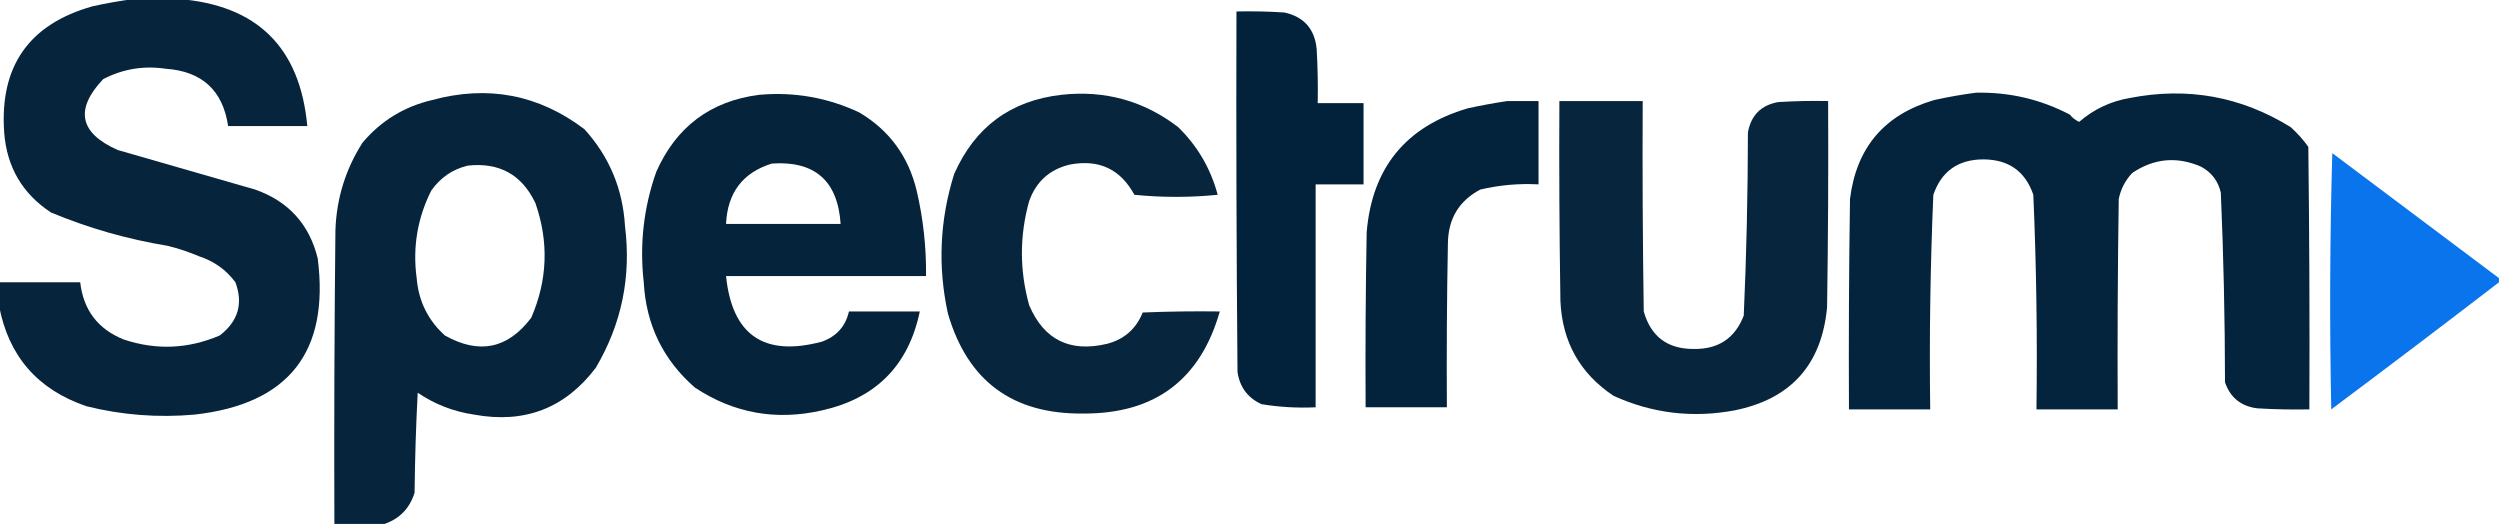
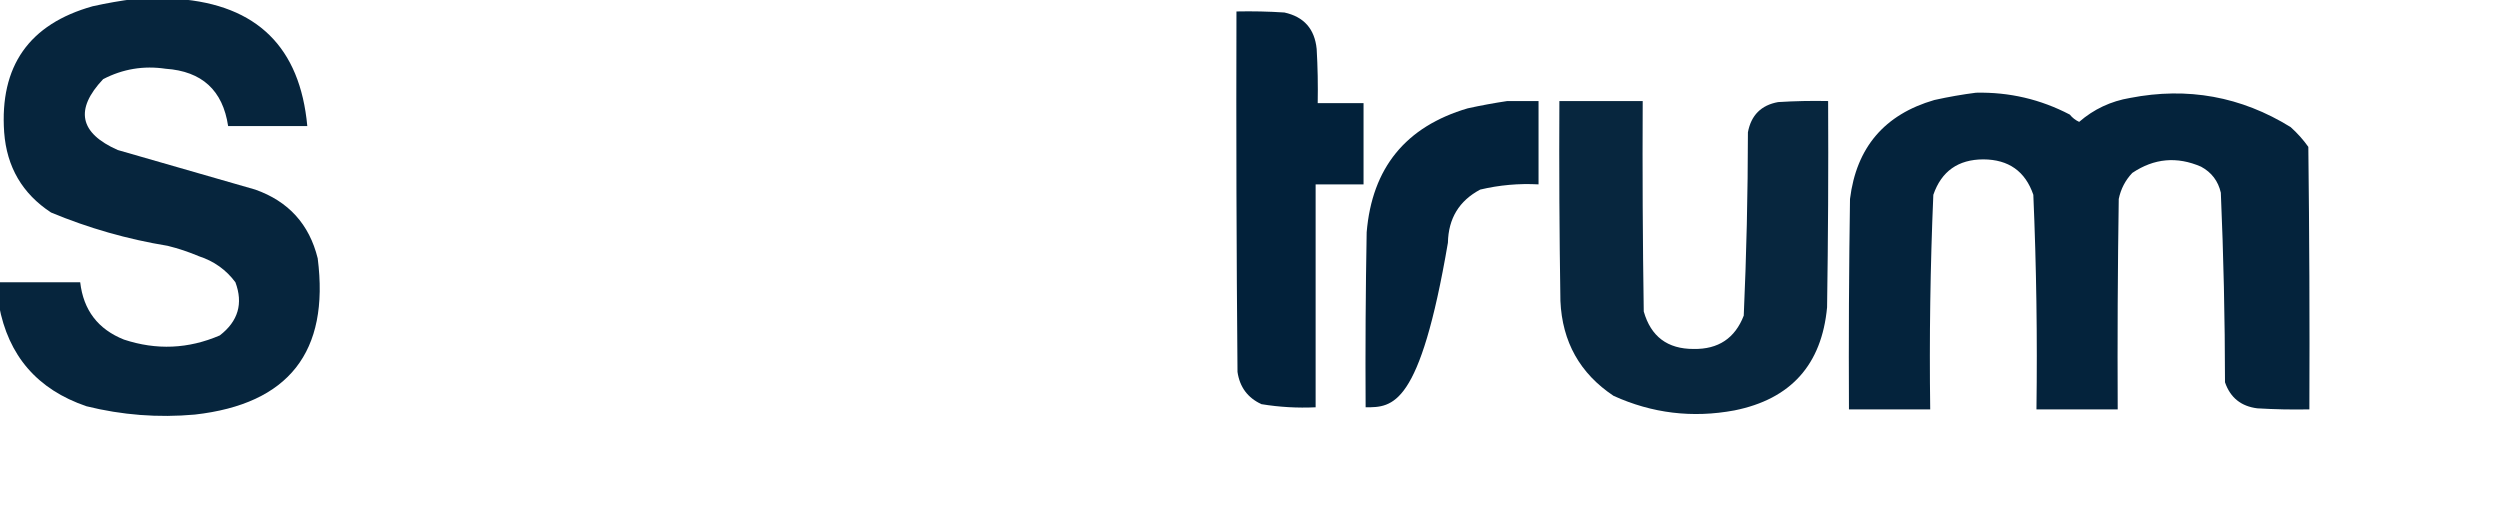
<svg xmlns="http://www.w3.org/2000/svg" version="1.1" width="1200px" height="252px" style="shape-rendering:geometricPrecision; text-rendering:geometricPrecision; image-rendering:optimizeQuality; fill-rule:evenodd; clip-rule:evenodd">
  <g>
    <path style="opacity:0.974" fill="#002039" d="M 64.5,-0.5 C 71.5,-0.5 78.5,-0.5 85.5,-0.5C 123.365,2.365 144.032,22.698 147.5,60.5C 134.833,60.5 122.167,60.5 109.5,60.5C 106.946,43.365 96.946,34.199 79.5,33C 68.926,31.429 58.926,33.096 49.5,38C 35.807,52.533 38.14,63.866 56.5,72C 78.5,78.333 100.5,84.667 122.5,91C 138.456,96.621 148.456,107.621 152.5,124C 158.24,168.931 138.573,193.931 93.5,199C 75.919,200.577 58.586,199.243 41.5,195C 17.966,186.974 3.966,170.807 -0.5,146.5C -0.5,142.833 -0.5,139.167 -0.5,135.5C 12.5,135.5 25.5,135.5 38.5,135.5C 40.044,148.872 47.044,158.039 59.5,163C 75.097,168.159 90.43,167.492 105.5,161C 114.313,154.213 116.813,145.713 113,135.5C 108.564,129.518 102.731,125.352 95.5,123C 90.637,120.934 85.637,119.268 80.5,118C 61.186,114.839 42.52,109.506 24.5,102C 10.728,92.972 3.228,80.139 2,63.5C -0.206,31.722 13.961,11.556 44.5,3C 51.257,1.502 57.923,0.335 64.5,-0.5 Z" />
  </g>
  <g>
    <path style="opacity:0.99" fill="#002039" d="M 593.5,5.5 C 601.174,5.334 608.841,5.5 616.5,6C 625.873,8.043 631.04,13.876 632,23.5C 632.5,32.16 632.666,40.827 632.5,49.5C 639.833,49.5 647.167,49.5 654.5,49.5C 654.5,62.5 654.5,75.5 654.5,88.5C 646.833,88.5 639.167,88.5 631.5,88.5C 631.5,124.167 631.5,159.833 631.5,195.5C 622.75,195.91 614.084,195.41 605.5,194C 598.887,190.958 595.054,185.791 594,178.5C 593.5,120.834 593.333,63.168 593.5,5.5 Z" />
  </g>
  <g>
-     <path style="opacity:0.974" fill="#002039" d="M 184.5,251.5 C 176.5,251.5 168.5,251.5 160.5,251.5C 160.333,204.499 160.5,157.499 161,110.5C 161.529,95.25 165.863,81.25 174,68.5C 182.872,57.97 194.039,51.136 207.5,48C 234.255,40.752 258.588,45.419 280.5,62C 292.437,75.126 298.937,90.626 300,108.5C 303.057,132.844 298.39,155.51 286,176.5C 271.275,195.97 251.775,203.47 227.5,199C 217.678,197.56 208.678,194.06 200.5,188.5C 199.667,204.49 199.167,220.49 199,236.5C 196.649,244.016 191.816,249.016 184.5,251.5 Z M 224.5,79.5 C 239.679,77.836 250.513,83.836 257,97.5C 263.492,116.119 262.826,134.453 255,152.5C 243.758,167.432 229.925,170.265 213.5,161C 205.405,153.643 200.905,144.476 200,133.5C 198.017,118.732 200.35,104.732 207,91.5C 211.39,85.258 217.223,81.258 224.5,79.5 Z" />
-   </g>
+     </g>
  <g>
    <path style="opacity:0.984" fill="#002039" d="M 948.5,44.5 C 964.438,44.154 979.438,47.654 993.5,55C 994.729,56.529 996.229,57.696 998,58.5C 1005.04,52.397 1013.21,48.563 1022.5,47C 1050.07,41.649 1075.73,46.316 1099.5,61C 1102.7,63.869 1105.54,67.035 1108,70.5C 1108.5,112.499 1108.67,154.499 1108.5,196.5C 1100.16,196.666 1091.83,196.5 1083.5,196C 1075.71,195.028 1070.54,190.862 1068,183.5C 1067.97,153.119 1067.3,122.785 1066,92.5C 1064.72,86.886 1061.55,82.72 1056.5,80C 1044.94,74.981 1033.94,75.981 1023.5,83C 1020.16,86.521 1017.99,90.688 1017,95.5C 1016.5,129.165 1016.33,162.832 1016.5,196.5C 1003.5,196.5 990.5,196.5 977.5,196.5C 977.966,162.126 977.466,127.793 976,93.5C 972.14,82.218 964.14,76.552 952,76.5C 939.901,76.537 931.901,82.204 928,93.5C 926.542,127.798 926.042,162.131 926.5,196.5C 913.5,196.5 900.5,196.5 887.5,196.5C 887.333,162.832 887.5,129.165 888,95.5C 891.062,70.771 904.562,54.938 928.5,48C 935.254,46.502 941.921,45.335 948.5,44.5 Z" />
  </g>
  <g>
-     <path style="opacity:0.977" fill="#002039" d="M 364.5,45.5 C 381.31,44.019 397.31,46.852 412.5,54C 426.878,62.554 436.044,75.054 440,91.5C 443.15,104.976 444.65,118.643 444.5,132.5C 412.5,132.5 380.5,132.5 348.5,132.5C 351.414,160.893 366.747,171.393 394.5,164C 401.523,161.482 405.857,156.648 407.5,149.5C 418.833,149.5 430.167,149.5 441.5,149.5C 436.116,175.385 420.449,191.218 394.5,197C 372.479,202.027 352.146,198.36 333.5,186C 318.274,172.687 310.107,155.854 309,135.5C 306.944,117.349 308.944,99.682 315,82.5C 324.623,60.79 341.123,48.456 364.5,45.5 Z M 370.5,78.5 C 391.12,77.116 402.12,86.783 403.5,107.5C 385.167,107.5 366.833,107.5 348.5,107.5C 349.179,92.519 356.513,82.853 370.5,78.5 Z" />
-   </g>
+     </g>
  <g>
-     <path style="opacity:0.969" fill="#002039" d="M 509.5,45.5 C 530.351,43.21 549.018,48.377 565.5,61C 574.78,70.052 581.113,80.885 584.5,93.5C 571.167,94.833 557.833,94.833 544.5,93.5C 537.816,81.16 527.482,76.327 513.5,79C 503.869,81.296 497.369,87.129 494,96.5C 489.36,113.161 489.36,129.828 494,146.5C 501.086,163.126 513.586,169.293 531.5,165C 539.647,162.856 545.313,157.856 548.5,150C 560.829,149.5 573.162,149.333 585.5,149.5C 576.16,182.32 554.327,198.653 520,198.5C 486.08,198.894 464.413,182.894 455,150.5C 450.071,127.912 451.071,105.578 458,83.5C 467.965,60.946 485.132,48.28 509.5,45.5 Z" />
-   </g>
+     </g>
  <g>
-     <path style="opacity:0.985" fill="#002039" d="M 723.5,48.5 C 728.5,48.5 733.5,48.5 738.5,48.5C 738.5,61.833 738.5,75.167 738.5,88.5C 729.025,87.989 719.691,88.823 710.5,91C 700.391,96.366 695.225,104.866 695,116.5C 694.5,142.831 694.333,169.165 694.5,195.5C 681.5,195.5 668.5,195.5 655.5,195.5C 655.333,167.498 655.5,139.498 656,111.5C 658.583,80.585 674.75,60.751 704.5,52C 710.933,50.597 717.267,49.43 723.5,48.5 Z" />
+     <path style="opacity:0.985" fill="#002039" d="M 723.5,48.5 C 728.5,48.5 733.5,48.5 738.5,48.5C 738.5,61.833 738.5,75.167 738.5,88.5C 729.025,87.989 719.691,88.823 710.5,91C 700.391,96.366 695.225,104.866 695,116.5C 681.5,195.5 668.5,195.5 655.5,195.5C 655.333,167.498 655.5,139.498 656,111.5C 658.583,80.585 674.75,60.751 704.5,52C 710.933,50.597 717.267,49.43 723.5,48.5 Z" />
  </g>
  <g>
    <path style="opacity:0.971" fill="#002039" d="M 748.5,48.5 C 761.833,48.5 775.167,48.5 788.5,48.5C 788.333,82.168 788.5,115.835 789,149.5C 792.424,161.55 800.424,167.55 813,167.5C 824.788,167.693 832.788,162.36 837,151.5C 838.301,122.215 838.968,92.882 839,63.5C 840.536,55.297 845.37,50.464 853.5,49C 861.493,48.5 869.493,48.334 877.5,48.5C 877.667,81.502 877.5,114.502 877,147.5C 874.425,175.073 859.591,191.573 832.5,197C 812.373,200.749 793.039,198.416 774.5,190C 758.373,179.258 749.873,164.092 749,144.5C 748.5,112.502 748.333,80.502 748.5,48.5 Z" />
  </g>
  <g>
-     <path style="opacity:0.967" fill="#0270eb" d="M 1199.5,133.5 C 1199.5,134.167 1199.5,134.833 1199.5,135.5C 1172.83,156.001 1145.99,176.334 1119,196.5C 1118.17,155.496 1118.33,114.496 1119.5,73.5C 1146.2,93.509 1172.86,113.509 1199.5,133.5 Z" />
-   </g>
+     </g>
</svg>